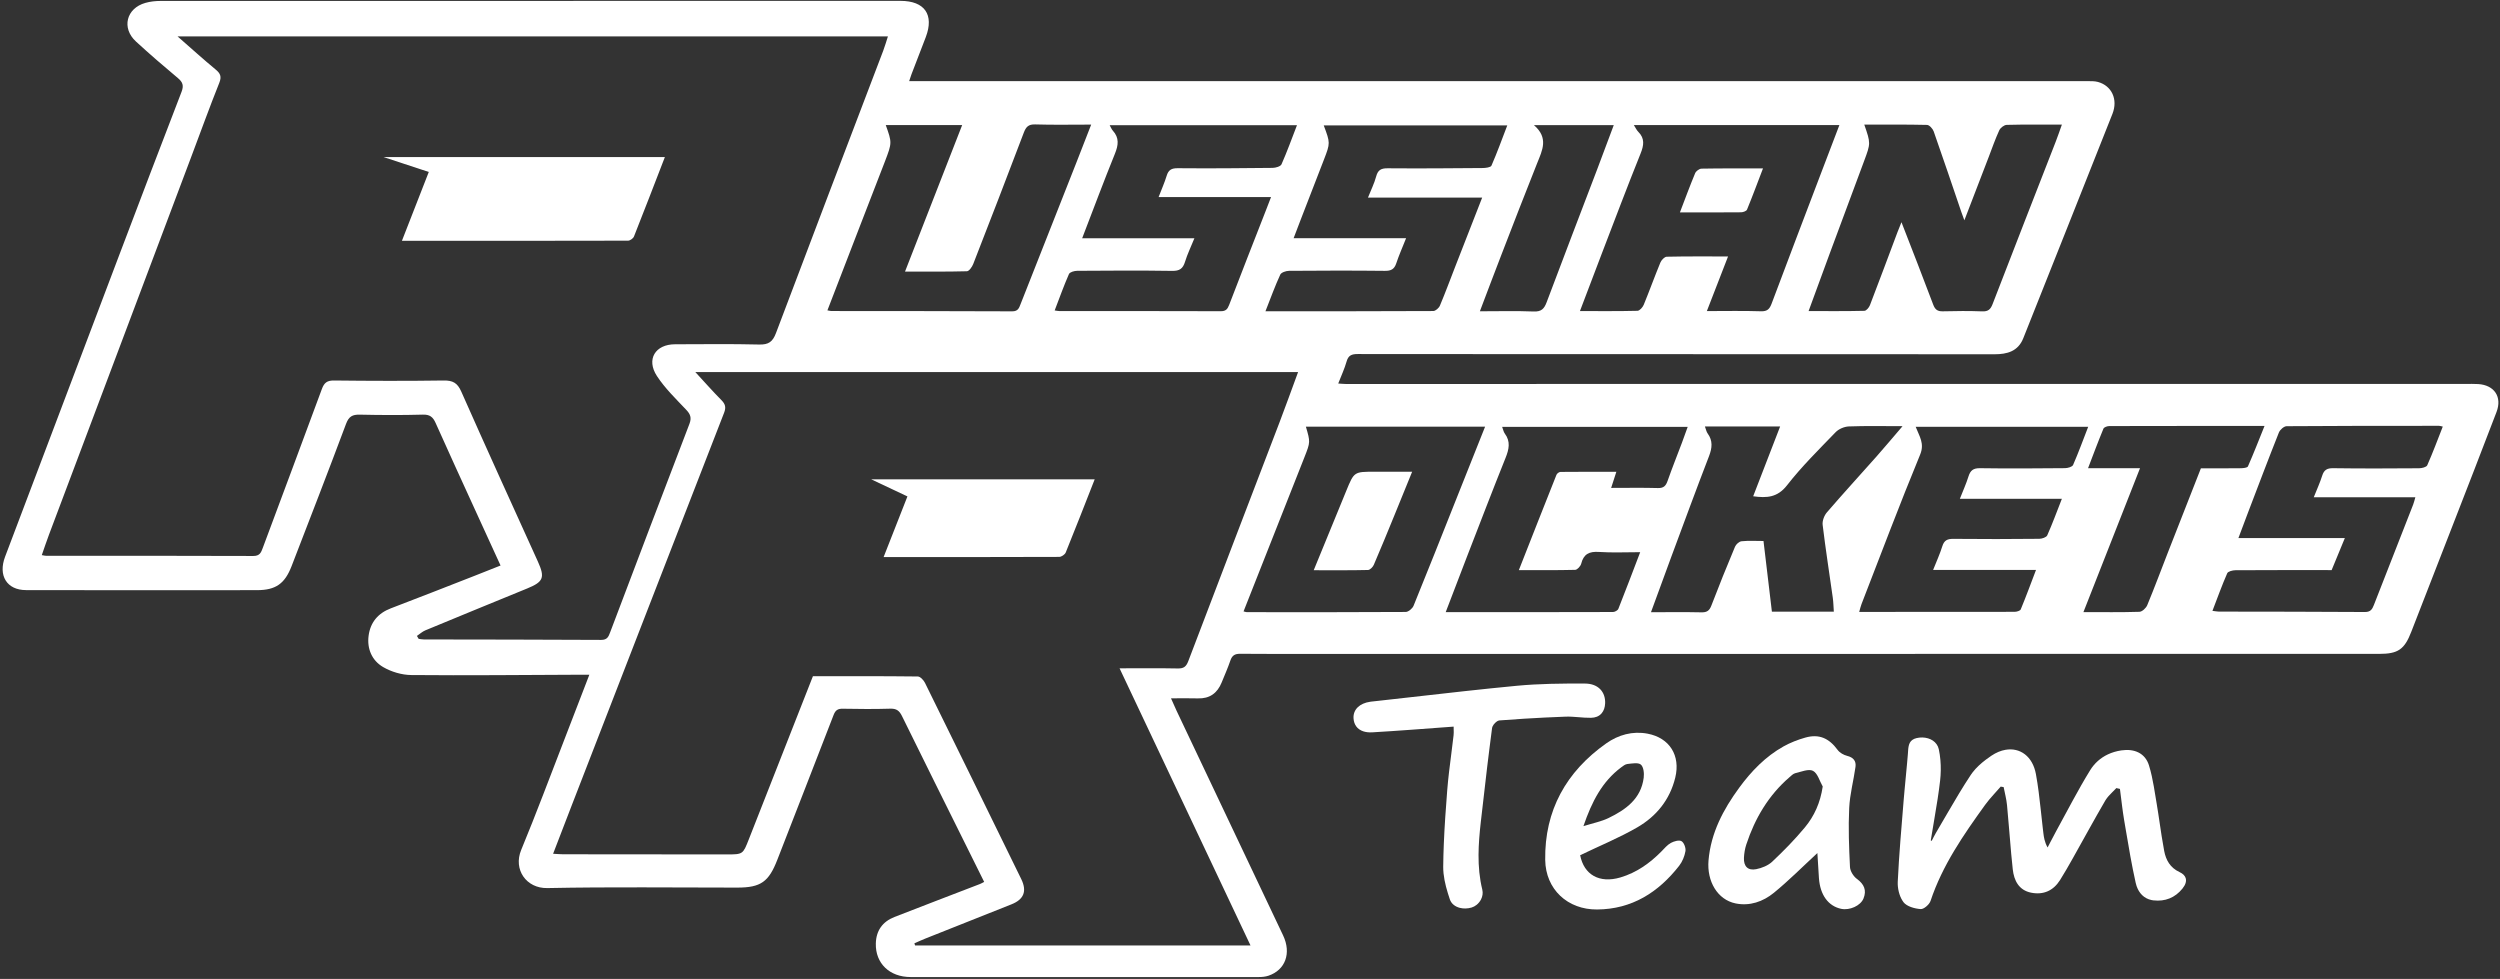
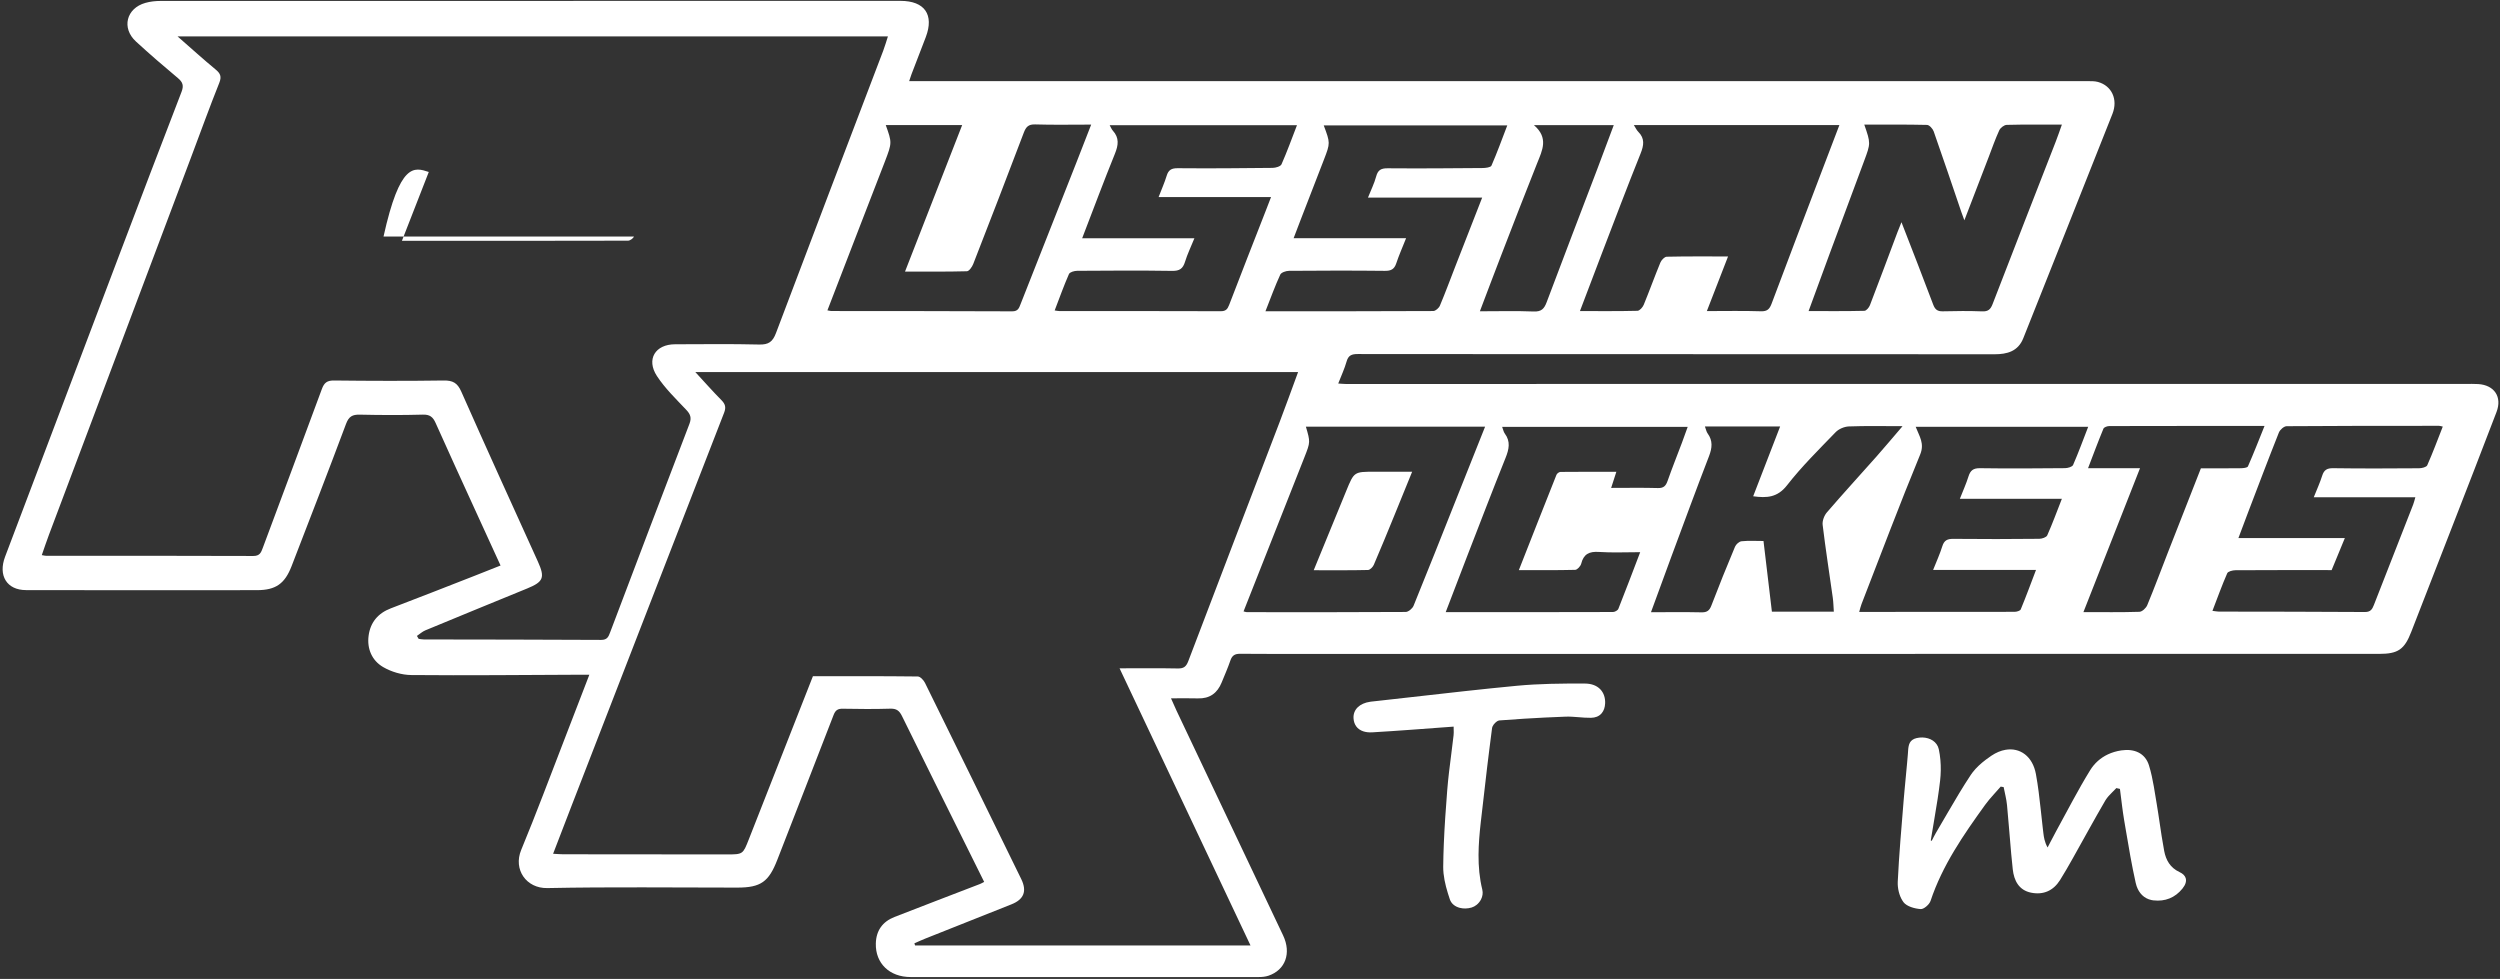
<svg xmlns="http://www.w3.org/2000/svg" width="475" height="186" viewBox="0 0 475 186" fill="none">
  <rect x="0" y="0" width="475" height="186" fill="#333333" stroke="none" />
  <path d="M461.178 88.398C461.022 88.759 460.157 88.967 459.619 88.971C454.187 89.009 448.751 89.037 443.319 88.957C442.132 88.94 441.559 89.287 441.212 90.394C440.802 91.699 440.223 92.949 439.615 94.48H458.918C458.755 95.028 458.661 95.462 458.502 95.868C456.016 102.234 453.514 108.597 451.032 114.966C450.719 115.765 450.4 116.289 449.341 116.282C440.091 116.216 430.844 116.223 421.593 116.205C421.267 116.202 420.94 116.133 420.364 116.063C421.322 113.571 422.169 111.21 423.172 108.92C423.332 108.559 424.203 108.347 424.748 108.343C430.816 108.302 436.883 108.319 443.01 108.319C443.84 106.306 444.645 104.362 445.523 102.227H425.3C425.956 100.485 426.522 98.964 427.098 97.451C429.045 92.355 430.972 87.249 432.989 82.178C433.2 81.647 433.957 80.98 434.464 80.977C444.121 80.897 453.774 80.907 463.427 80.907C463.594 80.907 463.761 80.973 464.128 81.053C463.15 83.542 462.24 86.003 461.178 88.398ZM411.936 104.879C410.621 108.25 409.36 111.644 407.975 114.987C407.746 115.536 407.014 116.226 406.493 116.244C403.029 116.355 399.561 116.299 395.851 116.299C399.485 107.055 403.008 98.096 406.604 88.957H396.729C397.739 86.319 398.652 83.865 399.652 81.449C399.766 81.171 400.381 80.952 400.766 80.952C410.482 80.925 420.194 80.932 430.26 80.932C429.181 83.608 428.202 86.135 427.109 88.613C426.987 88.884 426.209 88.96 425.734 88.964C423.249 88.999 420.763 88.981 418.17 88.981C416.088 94.292 414.005 99.582 411.936 104.879ZM392.345 88.95C386.968 88.999 381.588 89.037 376.214 88.957C374.93 88.936 374.371 89.373 374.01 90.529C373.587 91.89 372.99 93.195 372.375 94.768H391.758C390.811 97.18 389.971 99.481 388.978 101.713C388.808 102.092 387.985 102.369 387.464 102.373C382.029 102.425 376.593 102.446 371.157 102.383C369.997 102.369 369.387 102.661 369.033 103.807C368.581 105.268 367.932 106.67 367.293 108.284H386.843C385.836 110.929 384.937 113.377 383.941 115.782C383.83 116.056 383.178 116.244 382.775 116.247C373.007 116.272 363.239 116.265 353.249 116.265C353.419 115.681 353.517 115.213 353.69 114.772C357.369 105.296 360.948 95.778 364.825 86.378C365.707 84.247 364.673 82.9 363.979 81.091H396.757C395.792 83.58 394.913 85.992 393.886 88.343C393.723 88.707 392.876 88.946 392.345 88.95ZM336.661 116.216C336.129 111.759 335.609 107.375 335.064 102.789C333.637 102.789 332.256 102.699 330.898 102.838C330.44 102.883 329.843 103.421 329.652 103.879C328.097 107.587 326.591 111.318 325.154 115.074C324.786 116.035 324.303 116.365 323.279 116.344C320.162 116.275 317.045 116.32 313.685 116.32C315 112.724 316.247 109.294 317.517 105.872C319.898 99.464 322.255 93.046 324.713 86.673C325.317 85.107 325.466 83.74 324.442 82.341C324.22 82.039 324.154 81.622 323.932 81.029H338.226C336.48 85.548 334.8 89.894 333.103 94.292C335.671 94.646 337.712 94.546 339.535 92.206C342.329 88.62 345.602 85.399 348.771 82.115C349.365 81.501 350.417 81.057 351.277 81.022C354.537 80.897 357.803 80.973 361.486 80.973C359.657 83.105 358.123 84.941 356.54 86.732C353.398 90.276 350.198 93.764 347.109 97.354C346.595 97.951 346.21 98.971 346.303 99.731C346.862 104.355 347.584 108.961 348.23 113.574C348.348 114.414 348.358 115.268 348.428 116.216H336.661ZM296.485 89.665C296.225 89.668 295.829 89.964 295.729 90.213C293.354 96.174 291.011 102.147 288.581 108.323C292.271 108.323 295.781 108.361 299.287 108.27C299.689 108.257 300.307 107.576 300.428 107.104C300.887 105.271 301.949 104.744 303.792 104.869C306.309 105.042 308.846 104.914 311.637 104.914C310.207 108.652 308.881 112.179 307.489 115.678C307.371 115.976 306.815 116.282 306.465 116.282C295.944 116.317 285.426 116.31 274.683 116.31C276.068 112.696 277.383 109.232 278.72 105.775C281.15 99.513 283.548 93.237 286.054 87.003C286.714 85.361 287.044 83.893 285.905 82.365C285.679 82.063 285.614 81.643 285.409 81.105H320.662C320.29 82.129 319.943 83.132 319.569 84.122C318.659 86.538 317.694 88.94 316.84 91.376C316.507 92.317 316.094 92.761 315.007 92.73C312.123 92.647 309.238 92.702 306.118 92.702C306.454 91.658 306.743 90.769 307.107 89.641C303.469 89.641 299.977 89.63 296.485 89.665ZM267.081 116.272C257.025 116.337 246.966 116.317 236.906 116.31C236.747 116.31 236.583 116.24 236.274 116.167C237.93 111.971 239.572 107.816 241.214 103.661C243.432 98.055 245.654 92.449 247.858 86.836C248.982 83.983 248.969 83.979 248.118 81.064H282.17C280.244 85.899 278.38 90.581 276.516 95.261C273.881 101.88 271.271 108.503 268.577 115.098C268.362 115.622 267.595 116.268 267.081 116.272ZM225.771 125.626C225.375 126.664 224.899 127.029 223.789 127.008C220.21 126.935 216.628 126.98 212.716 126.98C221.047 144.61 229.273 162.021 237.6 179.644H173.87C173.825 179.509 173.776 179.37 173.731 179.235C174.415 178.933 175.092 178.614 175.789 178.339C181.25 176.163 186.713 173.993 192.177 171.824C194.537 170.887 195.162 169.328 194.034 167.016C187.956 154.59 181.871 142.163 175.751 129.753C175.494 129.233 174.856 128.539 174.384 128.532C167.74 128.452 161.096 128.476 154.456 128.476C150.37 138.869 146.319 149.161 142.282 159.456C141.154 162.327 141.172 162.341 138.061 162.341C127.707 162.337 117.356 162.327 107.001 162.313C106.443 162.313 105.884 162.257 105.089 162.216C106.345 158.949 107.512 155.905 108.688 152.868C118.311 128.046 127.929 103.223 137.582 78.415C137.982 77.388 137.805 76.763 137.058 76.013C135.413 74.35 133.865 72.59 132.112 70.695H246.636C245.404 74.034 244.286 77.162 243.102 80.262C237.323 95.386 231.519 110.492 225.771 125.626ZM80.555 121.496C80.214 121.496 79.878 121.423 79.541 121.381C79.433 121.197 79.322 121.01 79.215 120.826C79.746 120.468 80.239 120.006 80.822 119.763C87.264 117.091 93.721 114.446 100.181 111.804C103.263 110.544 103.575 109.735 102.197 106.695C97.32 95.937 92.419 85.191 87.636 74.388C86.907 72.743 86.029 72.268 84.29 72.295C77.351 72.396 70.408 72.375 63.466 72.295C62.123 72.278 61.588 72.736 61.144 73.944C57.447 83.997 53.671 94.021 49.943 104.063C49.609 104.969 49.37 105.643 48.113 105.636C34.978 105.584 21.847 105.601 8.716 105.598C8.549 105.598 8.382 105.546 7.941 105.473C8.407 104.143 8.827 102.866 9.299 101.613C18.327 77.62 27.363 53.631 36.395 29.642C38.141 25.008 39.821 20.346 41.66 15.754C42.153 14.525 41.858 13.935 40.938 13.178C38.595 11.241 36.342 9.197 33.732 6.913H168.705C168.403 7.836 168.146 8.756 167.809 9.644C161.009 27.521 154.178 45.383 147.437 63.281C146.809 64.947 146.028 65.506 144.24 65.461C138.919 65.325 133.598 65.405 128.273 65.412C124.506 65.415 122.736 68.265 124.815 71.445C126.346 73.784 128.419 75.787 130.362 77.839C131.175 78.693 131.438 79.37 130.994 80.532C125.94 93.705 120.938 106.903 115.943 120.1C115.624 120.951 115.395 121.589 114.218 121.582C102.999 121.516 91.777 121.52 80.555 121.496ZM182.812 23.762C179.188 33.047 175.609 42.228 171.954 51.6C176.012 51.6 179.865 51.642 183.714 51.538C184.134 51.524 184.696 50.712 184.912 50.163C188.147 41.864 191.361 33.557 194.513 25.226C194.936 24.105 195.402 23.598 196.696 23.64C200.14 23.748 203.59 23.675 207.325 23.675C206.308 26.289 205.402 28.632 204.482 30.968C200.962 39.899 197.432 48.827 193.919 57.758C193.621 58.522 193.433 59.157 192.323 59.153C180.868 59.098 169.413 59.108 157.958 59.095C157.788 59.095 157.621 59.039 157.208 58.97C159.319 53.499 161.36 48.199 163.408 42.898C164.98 38.823 166.577 34.758 168.136 30.679C169.5 27.111 169.482 27.104 168.295 23.762H182.812ZM246.424 23.793C245.435 26.348 244.546 28.819 243.488 31.214C243.307 31.62 242.384 31.891 241.804 31.898C235.788 31.967 229.777 32.013 223.764 31.96C222.577 31.95 222.001 32.29 221.664 33.404C221.265 34.71 220.703 35.963 220.134 37.441H241.499C241.092 38.493 240.78 39.312 240.461 40.128C238.145 46.067 235.806 51.999 233.529 57.956C233.216 58.772 232.869 59.133 231.946 59.129C221.713 59.095 211.476 59.105 201.244 59.098C201.021 59.098 200.799 59.042 200.386 58.987C201.296 56.62 202.118 54.311 203.101 52.069C203.264 51.701 204.118 51.458 204.656 51.455C210.668 51.413 216.683 51.375 222.695 51.468C224.108 51.493 224.75 51.059 225.153 49.747C225.601 48.282 226.281 46.886 226.937 45.272H205.61C207.759 39.691 209.724 34.421 211.834 29.211C212.494 27.587 212.691 26.195 211.435 24.82C211.213 24.581 211.095 24.248 210.838 23.793H246.424ZM251.509 23.821H286.384C285.388 26.417 284.465 28.979 283.378 31.467C283.229 31.808 282.278 31.922 281.695 31.926C275.683 31.978 269.667 32.023 263.652 31.974C262.416 31.964 261.801 32.29 261.472 33.526C261.121 34.838 260.496 36.077 259.917 37.539H281.615C279.879 41.989 278.206 46.258 276.543 50.531C275.561 53.048 274.631 55.582 273.583 58.07C273.395 58.522 272.756 59.091 272.323 59.095C261.801 59.15 251.28 59.14 240.436 59.14C241.426 56.627 242.245 54.363 243.248 52.18C243.439 51.76 244.338 51.465 244.914 51.458C250.985 51.409 257.06 51.392 263.131 51.461C264.301 51.475 264.912 51.156 265.286 50.042C265.807 48.48 266.48 46.963 267.161 45.252H245.789C246.33 43.835 246.789 42.627 247.254 41.423C248.684 37.723 250.121 34.029 251.548 30.329C252.766 27.167 252.759 27.167 251.509 23.821ZM306.614 23.775C305.545 26.625 304.517 29.402 303.466 32.169C300.262 40.59 297.027 48.997 293.861 57.428C293.399 58.661 292.865 59.244 291.41 59.185C288.089 59.049 284.756 59.143 281.177 59.143C282.601 55.401 283.902 51.923 285.246 48.459C287.502 42.627 289.748 36.789 292.07 30.982C293.042 28.555 294.274 26.202 291.449 23.775H306.614ZM349.486 23.758C348.289 26.899 347.123 29.94 345.967 32.984C342.843 41.204 339.705 49.417 336.622 57.651C336.23 58.699 335.813 59.185 334.578 59.143C331.232 59.032 327.878 59.105 324.303 59.105C325.664 55.596 326.959 52.256 328.33 48.726C324.279 48.726 320.474 48.691 316.673 48.778C316.25 48.789 315.66 49.42 315.466 49.896C314.369 52.551 313.4 55.259 312.307 57.914C312.109 58.393 311.533 59.042 311.12 59.053C307.544 59.143 303.969 59.105 300.189 59.105C301.619 55.339 302.973 51.746 304.347 48.164C306.777 41.836 309.169 35.487 311.699 29.201C312.342 27.608 312.546 26.309 311.252 25.018C310.95 24.716 310.769 24.289 310.429 23.758H349.486ZM354.214 23.678C358.293 23.678 362.219 23.64 366.141 23.734C366.582 23.748 367.221 24.456 367.401 24.966C369.196 30.058 370.914 35.178 372.656 40.288C372.802 40.711 372.962 41.131 373.229 41.857C374.829 37.695 376.329 33.79 377.832 29.888C378.491 28.17 379.092 26.427 379.859 24.761C380.081 24.282 380.786 23.737 381.279 23.727C384.687 23.637 388.096 23.678 391.758 23.678C391.331 24.862 390.981 25.907 390.581 26.934C386.579 37.216 382.556 47.49 378.589 57.786C378.2 58.793 377.738 59.206 376.617 59.16C374.135 59.067 371.643 59.081 369.157 59.15C368.12 59.181 367.661 58.82 367.297 57.845C365.384 52.735 363.385 47.657 361.278 42.218C360.952 43.037 360.723 43.575 360.518 44.12C358.782 48.747 357.064 53.377 355.287 57.991C355.117 58.432 354.603 59.049 354.235 59.056C350.788 59.14 347.341 59.105 343.631 59.105C345.026 55.297 346.321 51.75 347.633 48.205C349.806 42.332 351.989 36.466 354.179 30.596C355.436 27.219 355.443 27.222 354.214 23.678ZM470.873 72.972C470.068 72.92 469.255 72.948 468.443 72.948C397.52 72.951 326.594 72.955 255.671 72.955C255.244 72.955 254.821 72.903 254.262 72.868C254.849 71.362 255.466 70.056 255.852 68.685C256.188 67.488 256.848 67.266 257.99 67.266C285.298 67.3 312.602 67.29 339.906 67.293C352.923 67.293 365.94 67.3 378.957 67.311C381.359 67.311 383.434 66.759 384.427 64.26C390.078 50.052 395.736 35.852 401.363 21.637C402.449 18.895 401.238 16.288 398.607 15.57C397.958 15.393 397.239 15.417 396.548 15.417C323.022 15.413 249.493 15.413 175.966 15.413H172.742C172.922 14.872 173.033 14.494 173.176 14.129C174.082 11.769 175.005 9.415 175.901 7.048C177.515 2.796 175.689 0.168 171.103 0.165C124.243 0.161 77.386 0.161 30.525 0.179C29.556 0.179 28.55 0.283 27.619 0.55C23.985 1.581 23.055 5.34 25.832 7.888C28.425 10.273 31.098 12.577 33.802 14.837C34.732 15.615 34.951 16.271 34.489 17.461C30.469 27.857 26.516 38.281 22.562 48.705C15.356 67.724 8.164 86.749 0.968 105.771C-0.393 109.364 1.298 112.113 4.946 112.12C19.58 112.148 34.218 112.151 48.853 112.13C52.393 112.123 54.111 110.902 55.396 107.58C58.877 98.572 62.369 89.575 65.75 80.532C66.278 79.12 66.962 78.752 68.367 78.783C72.359 78.873 76.355 78.891 80.343 78.779C81.676 78.741 82.262 79.234 82.766 80.362C85.203 85.822 87.702 91.258 90.187 96.701C91.805 100.249 93.433 103.793 95.106 107.448C93.374 108.132 91.78 108.774 90.18 109.399C84.876 111.467 79.583 113.56 74.258 115.584C71.804 116.518 70.363 118.271 70.034 120.791C69.707 123.276 70.676 125.505 72.786 126.737C74.348 127.647 76.337 128.243 78.142 128.257C88.726 128.355 99.313 128.24 109.9 128.198H111.976C110.32 132.499 108.824 136.408 107.31 140.306C104.568 147.38 101.92 154.492 99.021 161.501C97.484 165.229 100.014 168.815 103.989 168.735C116.02 168.488 128.054 168.648 140.089 168.644C144.57 168.641 146.069 167.547 147.701 163.334C151.248 154.166 154.855 145.023 158.382 135.849C158.739 134.922 159.19 134.641 160.142 134.658C163.147 134.714 166.157 134.742 169.163 134.648C170.343 134.61 170.885 135.05 171.381 136.057C175.533 144.52 179.743 152.958 183.933 161.4C184.946 163.441 185.96 165.482 186.991 167.561C186.609 167.756 186.415 167.877 186.206 167.957C180.788 170.047 175.359 172.112 169.951 174.226C167.688 175.111 166.466 176.809 166.407 179.266C166.313 183.015 168.993 185.639 173.03 185.639C195.068 185.657 217.11 185.65 239.152 185.639C239.777 185.639 240.433 185.58 241.016 185.382C244.216 184.299 245.393 181.116 243.793 177.735C237.055 163.49 230.29 149.254 223.535 135.016C223.226 134.363 222.945 133.697 222.491 132.683C224.389 132.683 225.982 132.642 227.576 132.694C229.835 132.77 231.29 131.704 232.116 129.67C232.678 128.289 233.286 126.921 233.768 125.508C234.095 124.55 234.595 124.21 235.636 124.22C240.957 124.276 246.278 124.245 251.603 124.245C318.42 124.241 385.236 124.241 452.056 124.238C455.642 124.238 456.85 123.384 458.137 120.059C460.689 113.467 463.268 106.882 465.826 100.294C468.676 92.956 471.543 85.621 474.344 78.266C475.434 75.405 473.921 73.174 470.873 72.972Z" fill="white" />
  <path d="M414.118 165.699C412.327 164.87 411.527 163.41 411.197 161.686C411.021 160.765 410.867 159.841 410.722 158.915C410.597 158.119 410.478 157.321 410.361 156.524C410.171 155.235 409.982 153.946 409.763 152.662C409.581 151.596 409.417 150.521 409.23 149.453C409.113 148.784 408.986 148.117 408.839 147.457C408.686 146.77 408.514 146.089 408.305 145.421C407.576 143.086 405.532 142.215 403.073 142.571C402.141 142.706 401.275 142.965 400.486 143.338C399.096 143.996 397.949 145.012 397.123 146.352C394.808 150.108 392.798 154.051 390.67 157.922C390.287 158.617 389.921 159.325 389.555 160.032C389.384 160.362 389.214 160.691 389.042 161.02C388.741 160.48 388.565 159.983 388.447 159.504C388.354 159.121 388.297 158.749 388.251 158.376C388.204 158.002 388.161 157.627 388.117 157.251C387.986 156.113 387.865 154.973 387.741 153.833C387.496 151.57 387.234 149.309 386.824 147.074C386.208 143.7 383.806 141.985 381.046 142.462C380.169 142.613 379.256 142.983 378.351 143.595C377.994 143.836 377.637 144.09 377.286 144.357C376.365 145.057 375.492 145.848 374.808 146.736C374.685 146.896 374.566 147.058 374.455 147.225C372.92 149.539 371.506 151.935 370.107 154.339C369.339 155.657 368.576 156.978 367.799 158.289C367.651 158.54 367.515 158.797 367.383 159.057C367.263 159.292 367.146 159.528 367.024 159.761C366.97 159.738 366.916 159.715 366.862 159.692C366.856 159.69 366.85 159.687 366.844 159.685C367.269 157.046 367.752 154.416 368.153 151.777C368.329 150.621 368.491 149.464 368.622 148.303C368.767 147.029 368.791 145.704 368.676 144.405C368.615 143.705 368.515 143.012 368.368 142.34C368.29 141.987 368.146 141.675 367.953 141.403C367.189 140.319 365.629 139.893 364.154 140.235C363.817 140.314 363.556 140.433 363.349 140.583C362.533 141.168 362.581 142.231 362.498 143.249C362.451 143.829 362.399 144.409 362.347 144.989C362.186 146.755 362.01 148.52 361.85 150.285C361.797 150.867 361.744 151.449 361.696 152.031C361.28 157.196 360.818 162.361 360.572 167.537C360.518 168.731 360.837 170.16 361.488 171.158C361.545 171.244 361.599 171.333 361.661 171.413C362.294 172.234 363.781 172.641 364.927 172.726H364.928C365.529 172.771 366.577 171.855 366.806 171.168C369.059 164.399 373.054 158.64 377.16 152.94C377.649 152.261 378.199 151.625 378.761 150.997C379.221 150.483 379.688 149.975 380.137 149.453L380.694 149.553C380.913 150.692 381.222 151.82 381.333 152.968C381.462 154.315 381.576 155.664 381.687 157.013C381.831 158.767 381.972 160.521 382.134 162.273C382.223 163.246 382.318 164.219 382.426 165.19C382.662 167.29 383.568 169.137 385.911 169.609C388.233 170.074 390.125 169.244 391.403 167.221C392.26 165.86 393.055 164.461 393.843 163.059C395.901 159.4 397.901 155.71 400.015 152.086C400.033 152.055 400.055 152.025 400.075 151.994C400.397 151.475 400.832 151.022 401.281 150.577C401.561 150.3 401.845 150.025 402.108 149.737C402.333 149.789 402.562 149.841 402.788 149.893C402.933 150.998 403.063 152.107 403.206 153.213C403.315 154.062 403.432 154.91 403.575 155.754C403.681 156.376 403.786 156.998 403.891 157.621C404.462 161.016 405.036 164.411 405.787 167.766C405.831 167.96 405.885 168.152 405.949 168.34C405.952 168.349 405.955 168.358 405.958 168.368C405.96 168.374 405.963 168.381 405.965 168.387C406.409 169.656 407.323 170.714 408.798 171.014C408.912 171.037 409.03 171.056 409.151 171.07C411.369 171.327 413.253 170.574 414.666 168.831C415.252 168.107 415.463 167.419 415.278 166.836C415.135 166.382 414.752 165.992 414.118 165.699Z" fill="white" />
  <path d="M289.569 136.554C292.197 136.392 294.827 136.262 297.458 136.164C299.065 136.106 300.682 136.411 302.293 136.383C302.712 136.375 303.085 136.303 303.41 136.173C303.776 136.026 304.078 135.804 304.318 135.521C304.72 135.049 304.945 134.403 304.976 133.624C305.059 131.468 303.668 129.889 301.151 129.875C298.955 129.864 296.753 129.869 294.554 129.93C292.431 129.988 290.312 130.097 288.204 130.297C284.875 130.611 281.549 130.961 278.224 131.325C272.75 131.925 267.279 132.565 261.803 133.166C261.382 133.212 260.962 133.259 260.541 133.304C260.472 133.312 260.405 133.323 260.337 133.333C258.329 133.617 257.06 134.816 257.171 136.498C257.251 137.697 257.885 138.567 259.001 138.945C259.491 139.111 260.073 139.183 260.743 139.144C263.218 139.001 265.691 138.83 268.195 138.647C270.002 138.515 271.827 138.378 273.679 138.241C274.511 138.179 275.346 138.118 276.19 138.057C276.19 138.062 276.19 138.067 276.19 138.072C276.191 138.433 276.213 138.808 276.209 139.183C276.207 139.359 276.2 139.534 276.179 139.709C276.05 140.851 275.905 141.993 275.759 143.134C275.459 145.479 275.155 147.823 274.971 150.177C274.705 153.574 274.46 156.977 274.323 160.381C274.265 161.815 274.224 163.25 274.211 164.684C274.2 166.355 274.591 168.071 275.097 169.718C275.216 170.105 275.339 170.49 275.467 170.868C275.753 171.716 276.474 172.257 277.347 172.487C278.048 172.672 278.848 172.656 279.602 172.431C279.942 172.33 280.264 172.154 280.55 171.926C280.895 171.65 281.187 171.295 281.392 170.896C281.682 170.329 281.795 169.673 281.636 169.026C281.096 166.83 280.911 164.632 280.921 162.433C280.932 160.392 281.111 158.349 281.338 156.305C281.729 152.779 282.136 149.255 282.562 145.734C282.707 144.537 282.854 143.339 283.004 142.143C283.165 140.861 283.328 139.58 283.497 138.3C283.508 138.218 283.539 138.13 283.578 138.039C283.785 137.565 284.33 137.021 284.751 136.91C284.787 136.9 284.824 136.886 284.859 136.883C286.427 136.757 287.998 136.651 289.569 136.554Z" fill="white" />
-   <path d="M342.915 157.221C341.009 159.519 338.899 161.668 336.719 163.719C335.938 164.455 334.747 164.934 333.664 165.146C332.099 165.455 331.273 164.597 331.349 162.983C331.391 162.129 331.533 161.255 331.8 160.446C333.435 155.496 336 151.126 339.992 147.679C340.339 147.38 340.704 146.998 341.117 146.901C342.242 146.641 343.644 146.033 344.467 146.46C345.359 146.926 345.723 148.404 346.317 149.439C345.855 152.549 344.699 155.072 342.915 157.221ZM352.815 166.992C352.155 166.51 351.534 165.517 351.496 164.726C351.312 160.998 351.166 157.252 351.347 153.531C351.471 150.91 352.18 148.321 352.544 145.704C352.697 144.586 352.138 143.906 350.958 143.614C350.291 143.447 349.541 143.021 349.146 142.479C347.504 140.251 345.623 139.404 343.009 140.143C341.586 140.546 340.166 141.097 338.875 141.816C335.442 143.739 332.748 146.526 330.447 149.671C327.42 153.805 325.066 158.242 324.618 163.487C324.282 167.468 326.333 170.936 329.738 171.644C332.446 172.206 334.977 171.31 337.021 169.644C339.86 167.329 342.45 164.712 345.303 162.081C345.4 163.643 345.487 165.25 345.598 166.853C345.824 170.037 347.365 172.154 349.819 172.678C351.416 173.015 353.509 172.102 354.068 170.706C354.689 169.162 354.196 168.002 352.815 166.992Z" fill="white" />
-   <path d="M308.012 145.807C308.377 145.533 308.793 145.199 309.213 145.158C310.077 145.071 311.24 144.835 311.761 145.272C312.285 145.713 312.41 146.928 312.306 147.754C311.803 151.777 308.894 153.846 305.596 155.439C304.253 156.088 302.736 156.377 300.851 156.967C302.462 152.274 304.412 148.508 308.012 145.807ZM319.484 159.823C319.009 159.556 318.054 159.837 317.464 160.157C316.777 160.535 316.239 161.198 315.673 161.771C313.451 164.02 310.945 165.808 307.877 166.714C303.864 167.894 300.941 166.186 300.23 162.489C303.979 160.688 307.654 159.181 311.06 157.213C314.704 155.11 317.283 151.954 318.304 147.727C319.314 143.554 317.231 140.198 313.049 139.399C310.175 138.854 307.474 139.625 305.176 141.249C297.567 146.63 293.454 153.992 293.589 163.381C293.669 168.987 297.855 172.847 303.454 172.802C310.057 172.754 315.083 169.56 319.036 164.506C319.644 163.725 320.071 162.691 320.237 161.715C320.338 161.111 319.963 160.098 319.484 159.823Z" fill="white" />
-   <path d="M120.454 44.935C122.408 40.023 124.297 35.087 126.327 29.842H72.871C75.992 30.87 78.679 31.755 81.469 32.675C79.727 37.139 78.061 41.408 76.363 45.758C90.793 45.758 105.063 45.765 119.333 45.727C119.718 45.723 120.308 45.3 120.454 44.935Z" fill="white" />
-   <path d="M172.411 94.32C170.898 98.175 169.419 101.939 167.885 105.844C179.183 105.844 190.218 105.855 201.253 105.81C201.68 105.806 202.329 105.365 202.489 104.973C204.349 100.401 206.137 95.794 207.99 91.075H165.535C168.006 92.24 170.165 93.26 172.411 94.32Z" fill="white" />
-   <path d="M330.809 40.336C331.198 40.332 331.819 40.107 331.934 39.822C332.971 37.302 333.919 34.744 334.967 32.002C330.892 32.002 327.091 31.974 323.287 32.043C322.867 32.05 322.242 32.512 322.076 32.915C321.083 35.289 320.201 37.705 319.184 40.357C323.197 40.357 327.001 40.374 330.809 40.336Z" fill="white" />
+   <path d="M120.454 44.935H72.871C75.992 30.87 78.679 31.755 81.469 32.675C79.727 37.139 78.061 41.408 76.363 45.758C90.793 45.758 105.063 45.765 119.333 45.727C119.718 45.723 120.308 45.3 120.454 44.935Z" fill="white" />
  <path d="M261.181 89.63C257.279 89.627 257.279 89.623 255.794 93.25C253.774 98.176 251.753 103.105 249.605 108.343C253.232 108.343 256.575 108.378 259.917 108.298C260.303 108.291 260.844 107.736 261.025 107.312C262.368 104.205 263.642 101.068 264.926 97.937C266.03 95.246 267.12 92.549 268.307 89.63C265.759 89.63 263.472 89.634 261.181 89.63Z" fill="white" />
</svg>